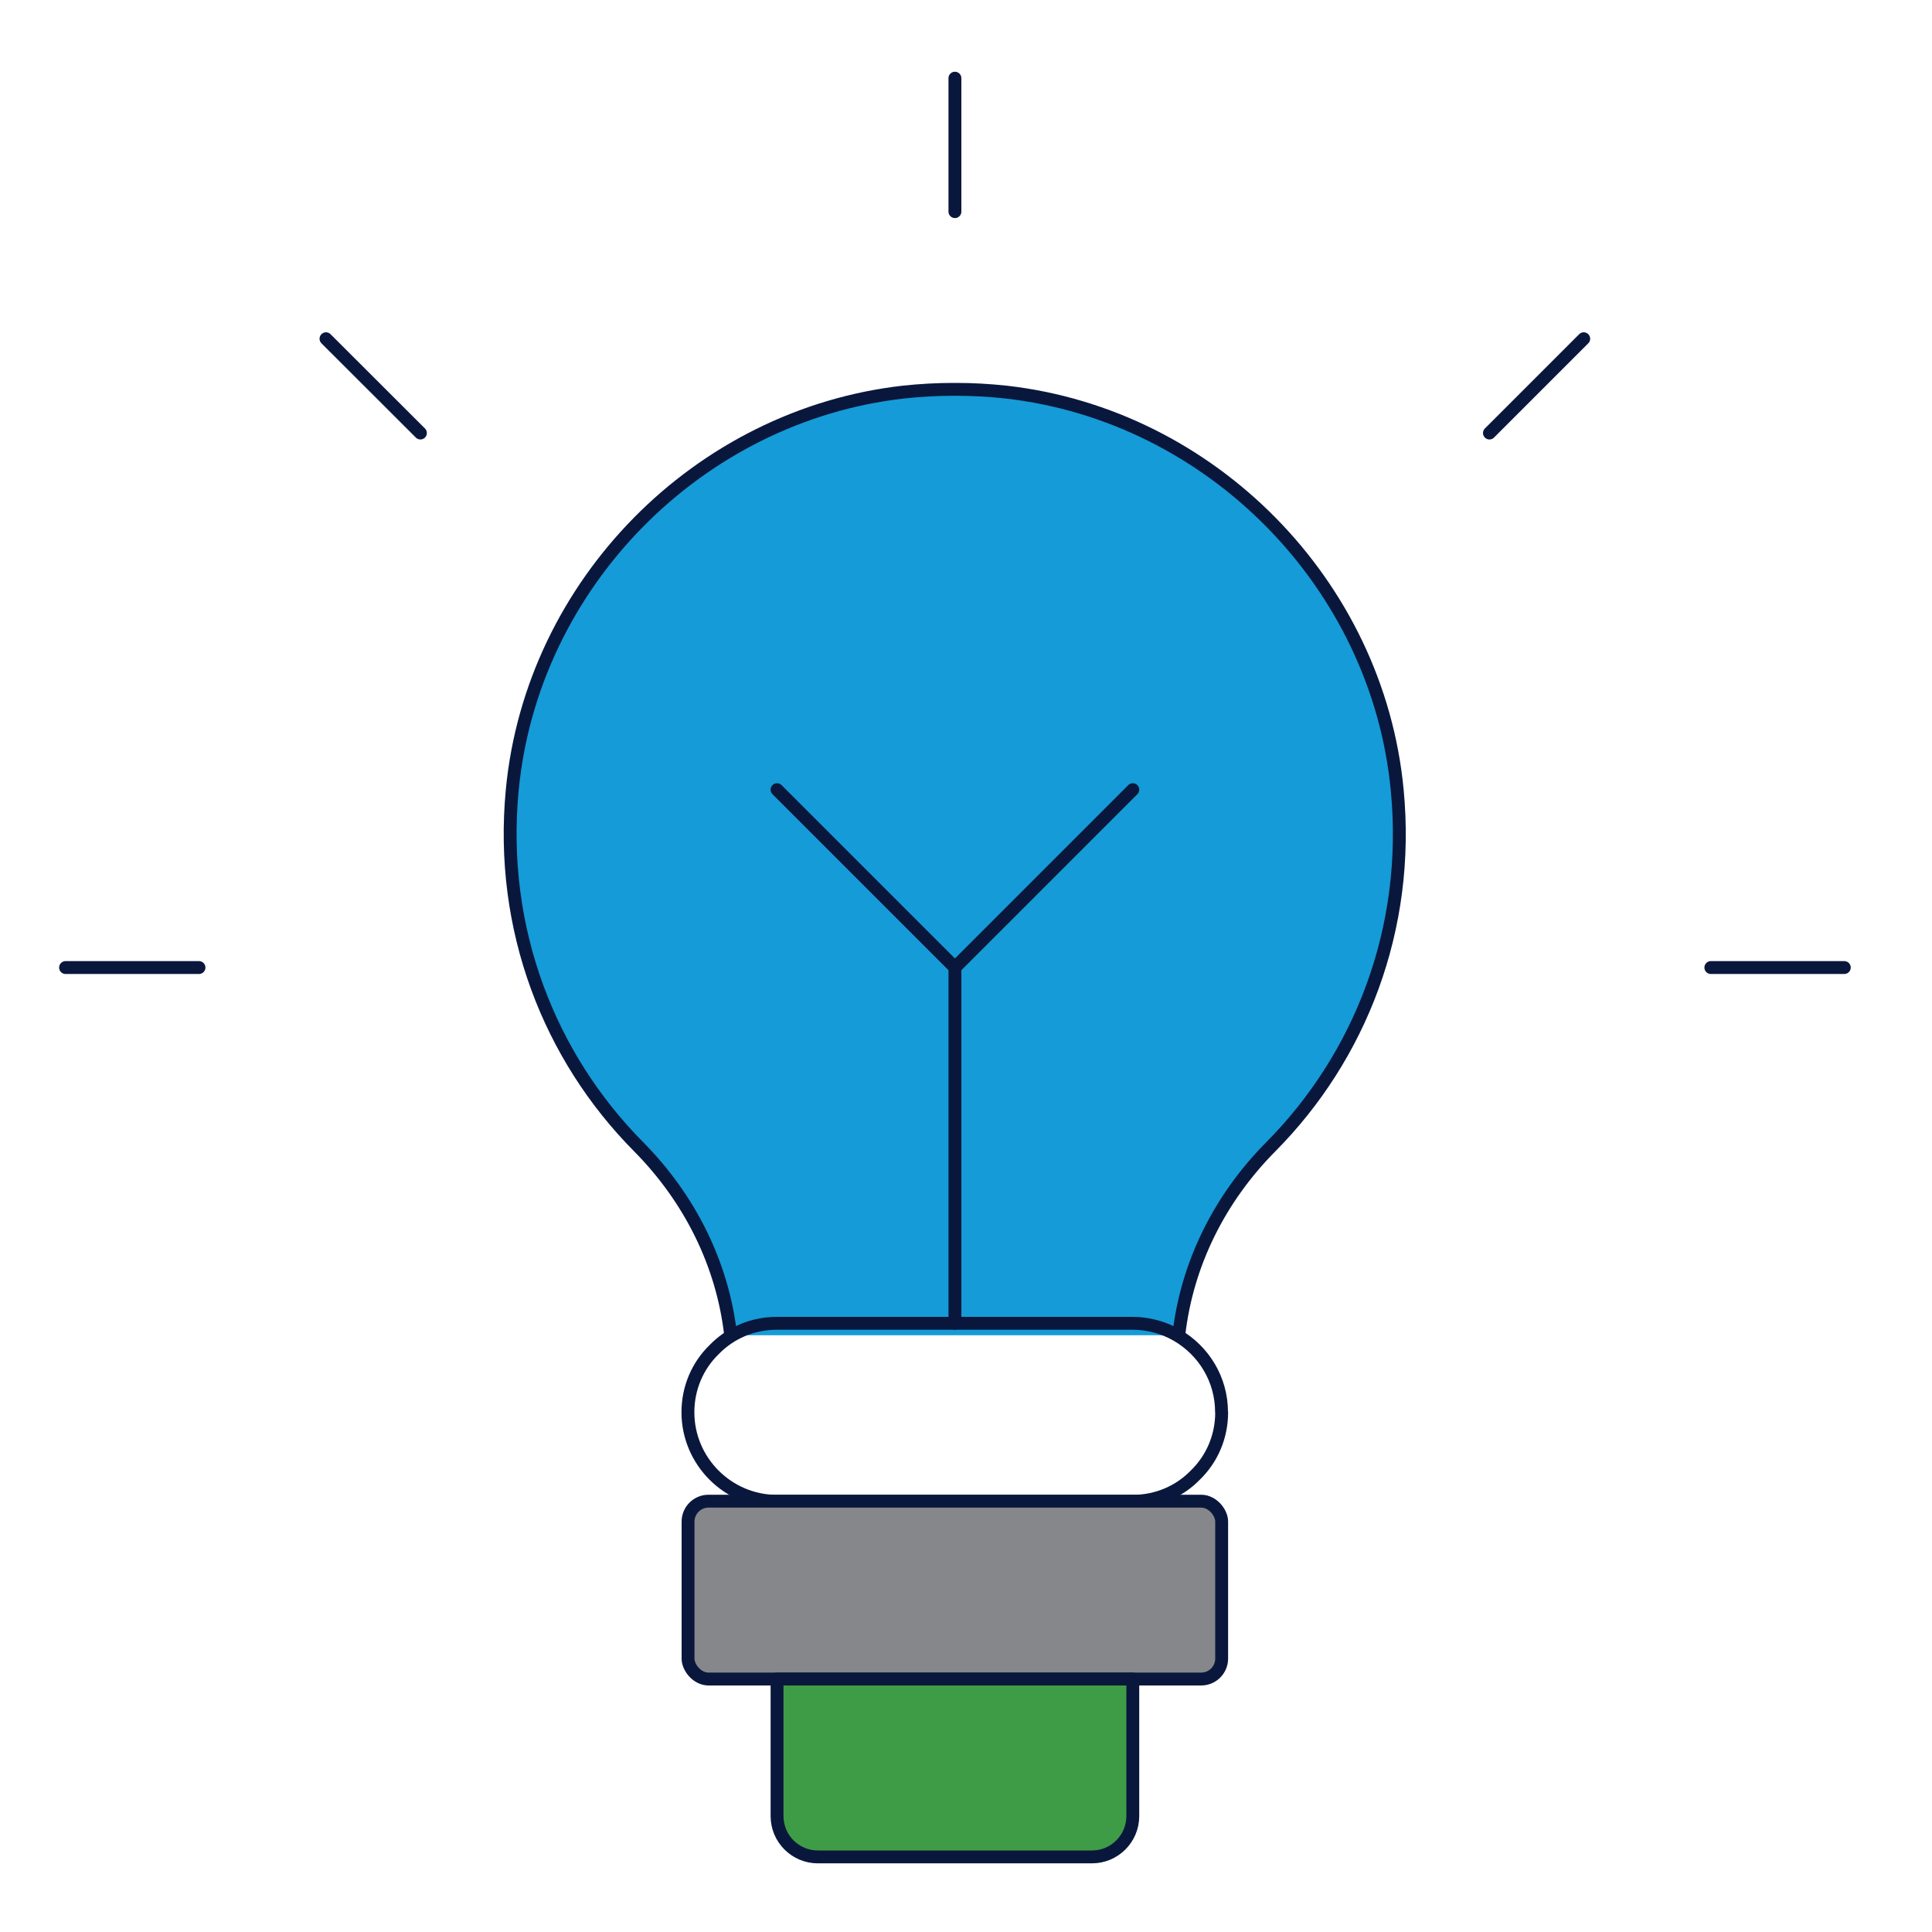
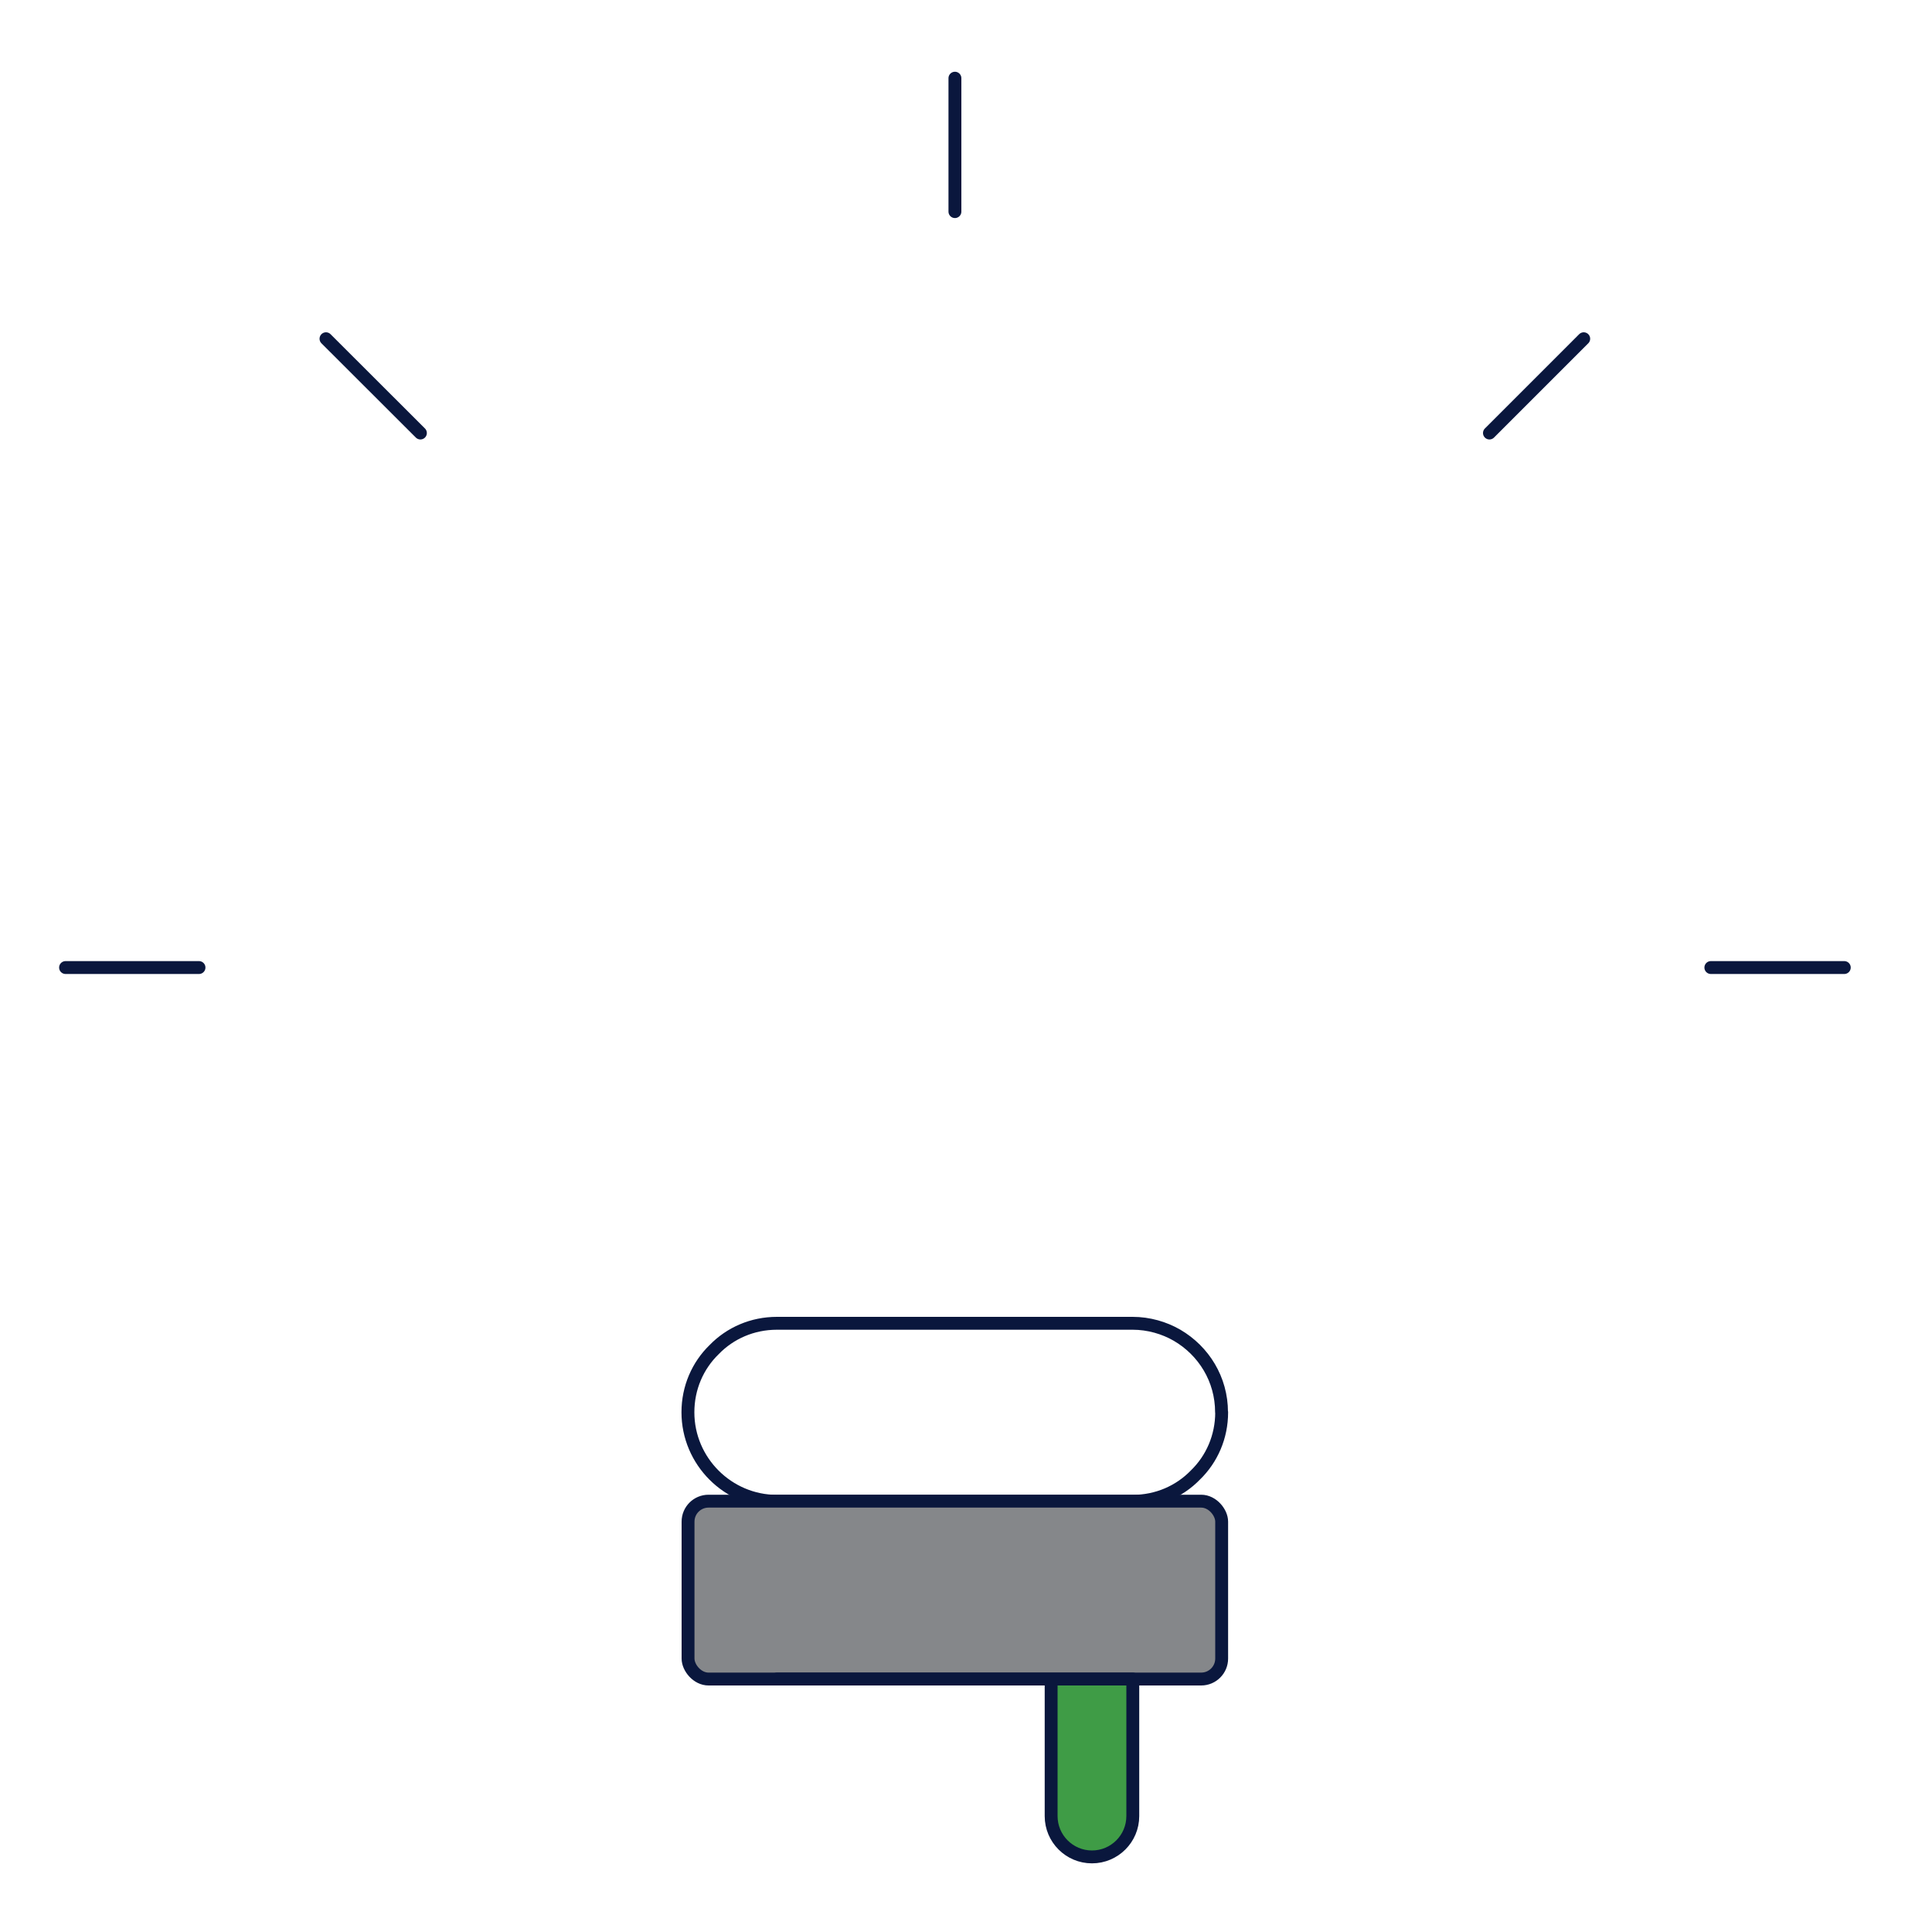
<svg xmlns="http://www.w3.org/2000/svg" id="Layer_1" data-name="Layer 1" viewBox="0 0 150 150">
  <defs>
    <style>
      .cls-1 {
        fill: #159bd7;
      }

      .cls-1, .cls-2, .cls-3, .cls-4 {
        stroke: #0a173d;
        stroke-linecap: round;
        stroke-linejoin: round;
      }

      .cls-2 {
        fill: #3f9c46;
      }

      .cls-3 {
        fill: none;
      }

      .cls-4 {
        fill: #85878a;
      }
    </style>
  </defs>
  <g>
-     <path class="cls-1" d="M56.73,103.67c-.62-5.52-3.18-10.63-7.15-14.64-6.91-6.97-10.84-16.88-9.81-27.69,1.52-15.99,14.43-29.1,30.38-30.9,1.31-.14,2.59-.21,3.83-.21h.29c1.24,0,2.52.07,3.83.21,15.95,1.8,28.86,14.91,30.38,30.9,1.04,10.81-2.9,20.72-9.81,27.69-3.97,4-6.53,9.11-7.15,14.64" />
    <line class="cls-3" x1="74.14" y1="6.07" x2="74.14" y2="16.43" />
    <line class="cls-3" x1="25.31" y1="26.3" x2="32.64" y2="33.62" />
    <line class="cls-3" x1="5.09" y1="75.12" x2="15.45" y2="75.12" />
    <line class="cls-3" x1="132.83" y1="75.12" x2="143.19" y2="75.12" />
    <line class="cls-3" x1="115.64" y1="33.62" x2="122.96" y2="26.3" />
    <path class="cls-3" d="M94.85,109.65c0,1.9-.76,3.63-2.04,4.87-1.24,1.28-2.97,2.04-4.87,2.04h-27.62c-3.8,0-6.91-3.11-6.91-6.91,0-1.9.76-3.63,2.04-4.87,1.24-1.28,2.97-2.04,4.87-2.04h27.62c1.24,0,2.45.35,3.45.93,2.07,1.21,3.45,3.42,3.45,5.97Z" />
    <rect class="cls-4" x="53.42" y="116.55" width="41.43" height="13.81" rx="1.59" ry="1.59" />
-     <path class="cls-2" d="M60.33,130.36h27.62v10.64c0,1.75-1.42,3.17-3.17,3.17h-21.28c-1.75,0-3.17-1.42-3.17-3.17v-10.64h0Z" />
+     <path class="cls-2" d="M60.33,130.36h27.62v10.64c0,1.75-1.42,3.17-3.17,3.17c-1.75,0-3.17-1.42-3.17-3.17v-10.64h0Z" />
  </g>
-   <line class="cls-3" x1="74.14" y1="102.74" x2="74.14" y2="75.12" />
-   <polyline class="cls-3" points="87.95 61.31 74.14 75.12 60.33 61.31" />
</svg>